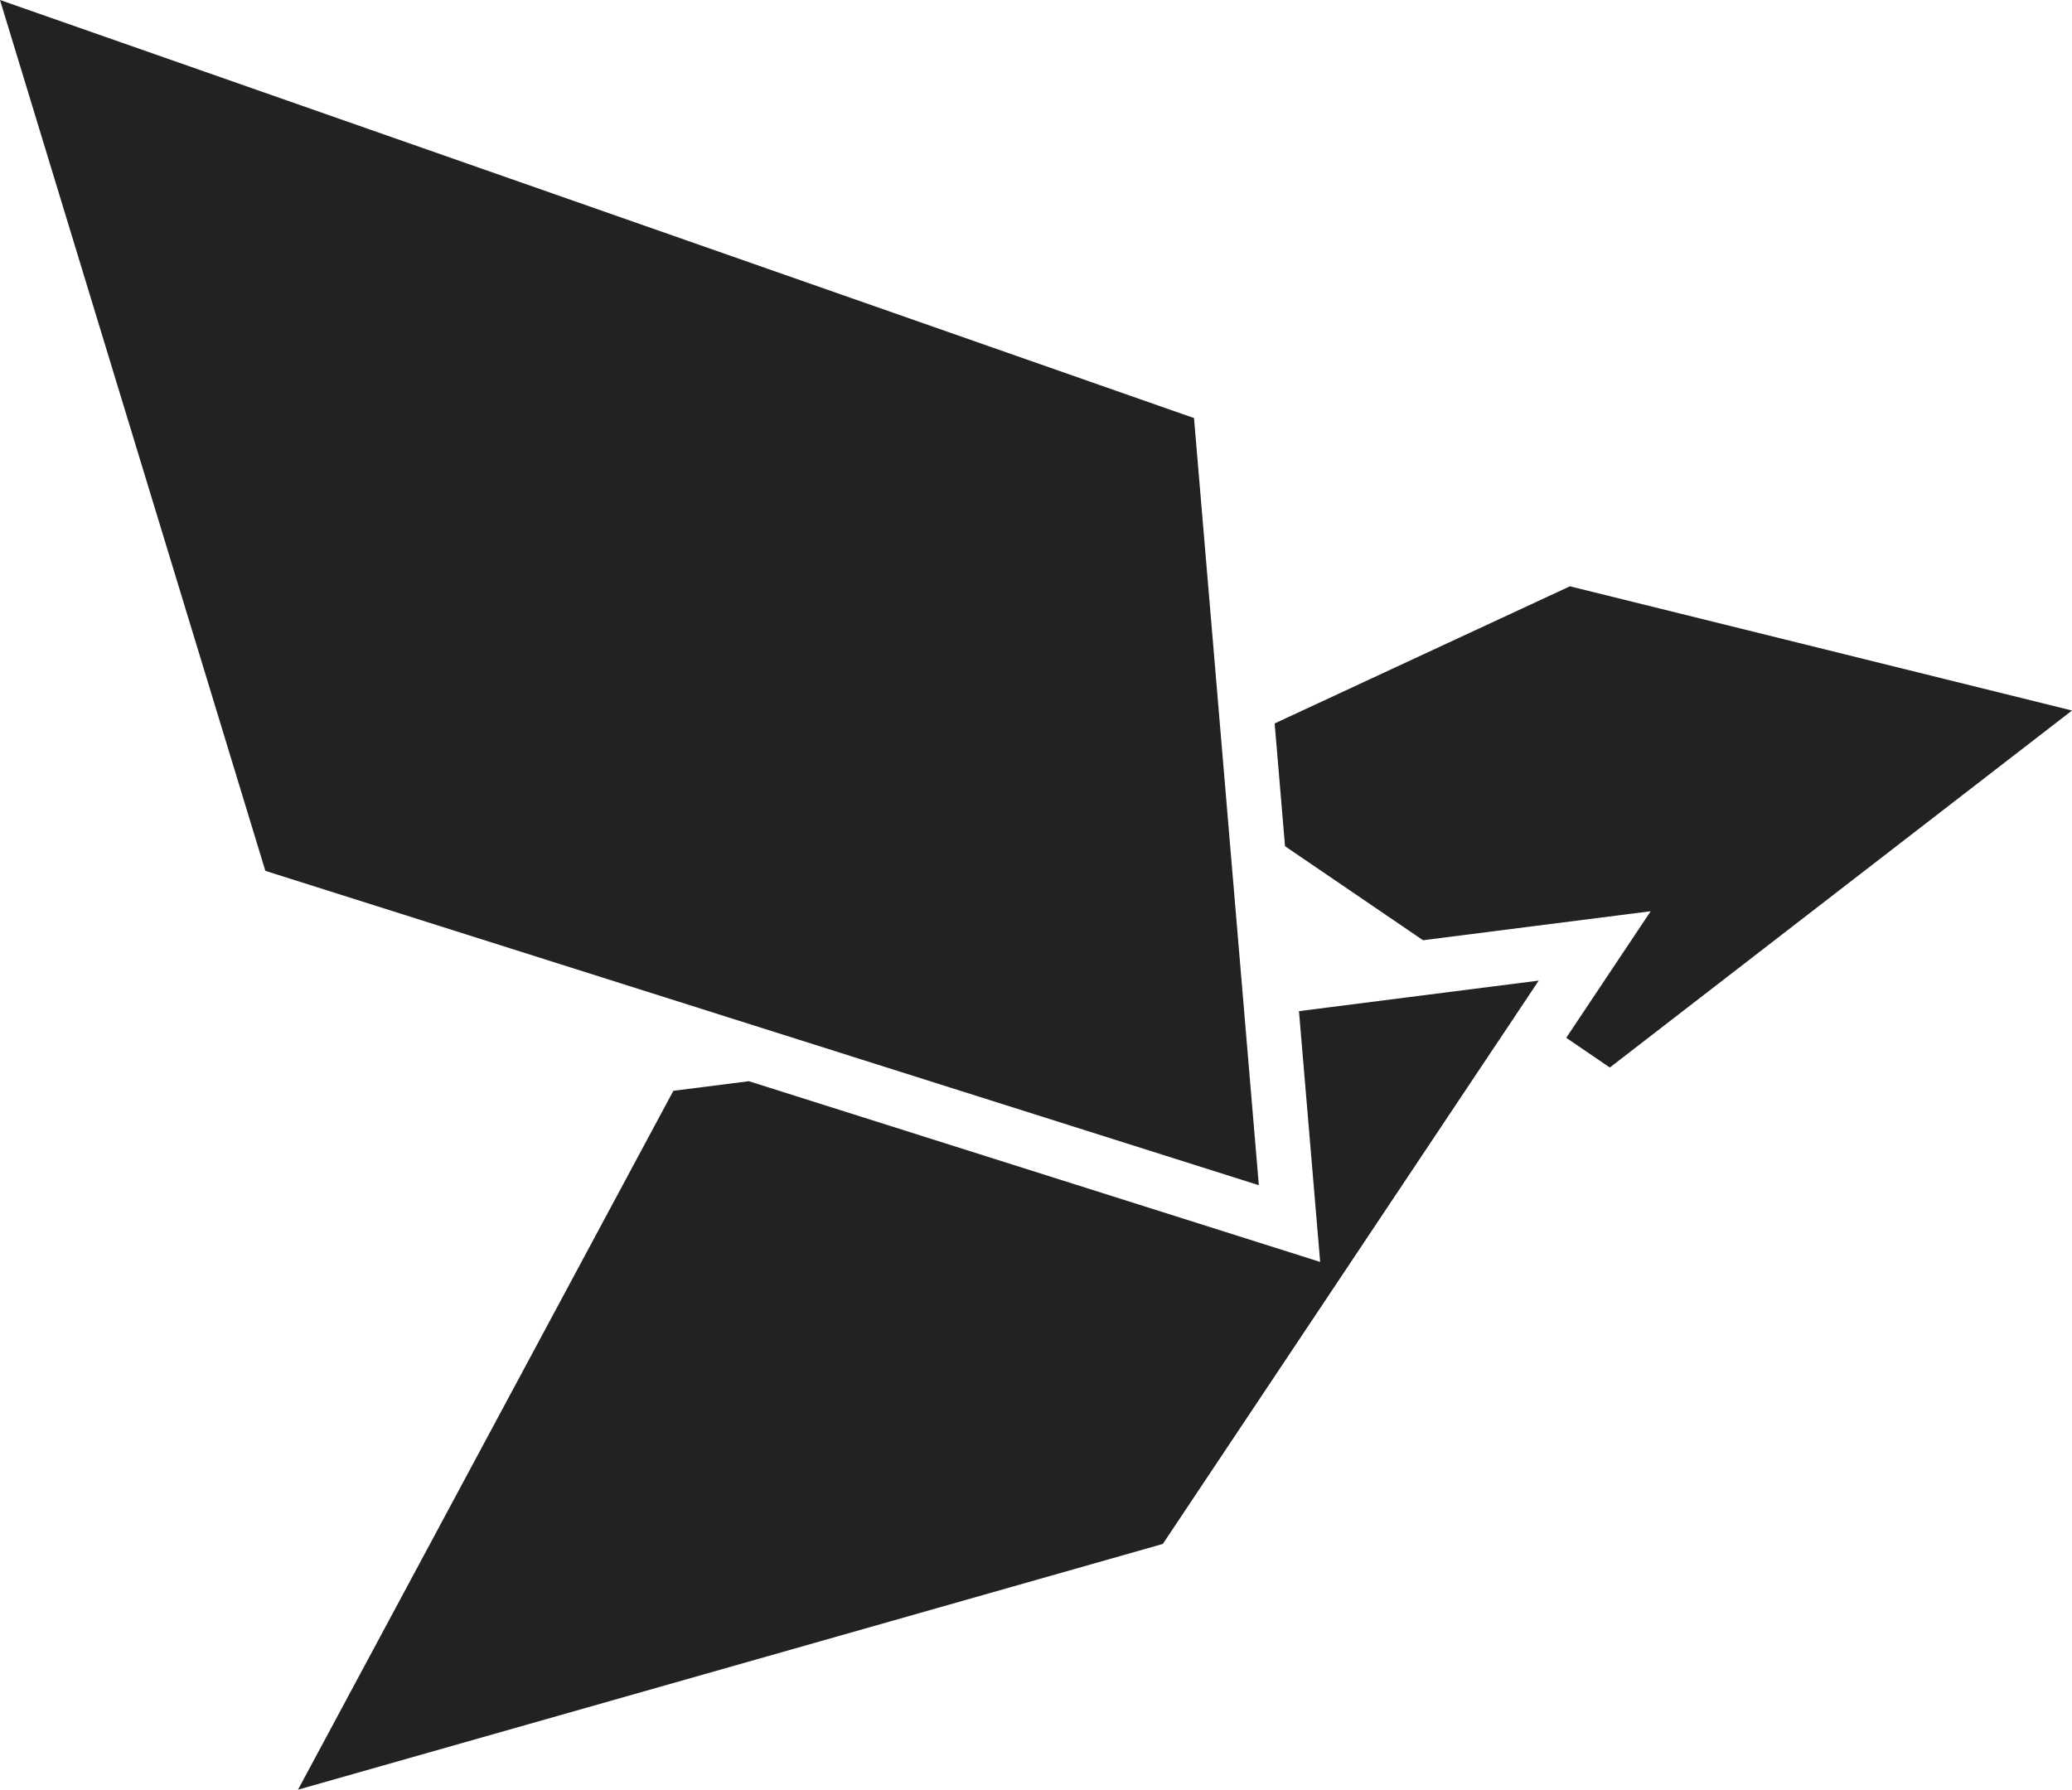
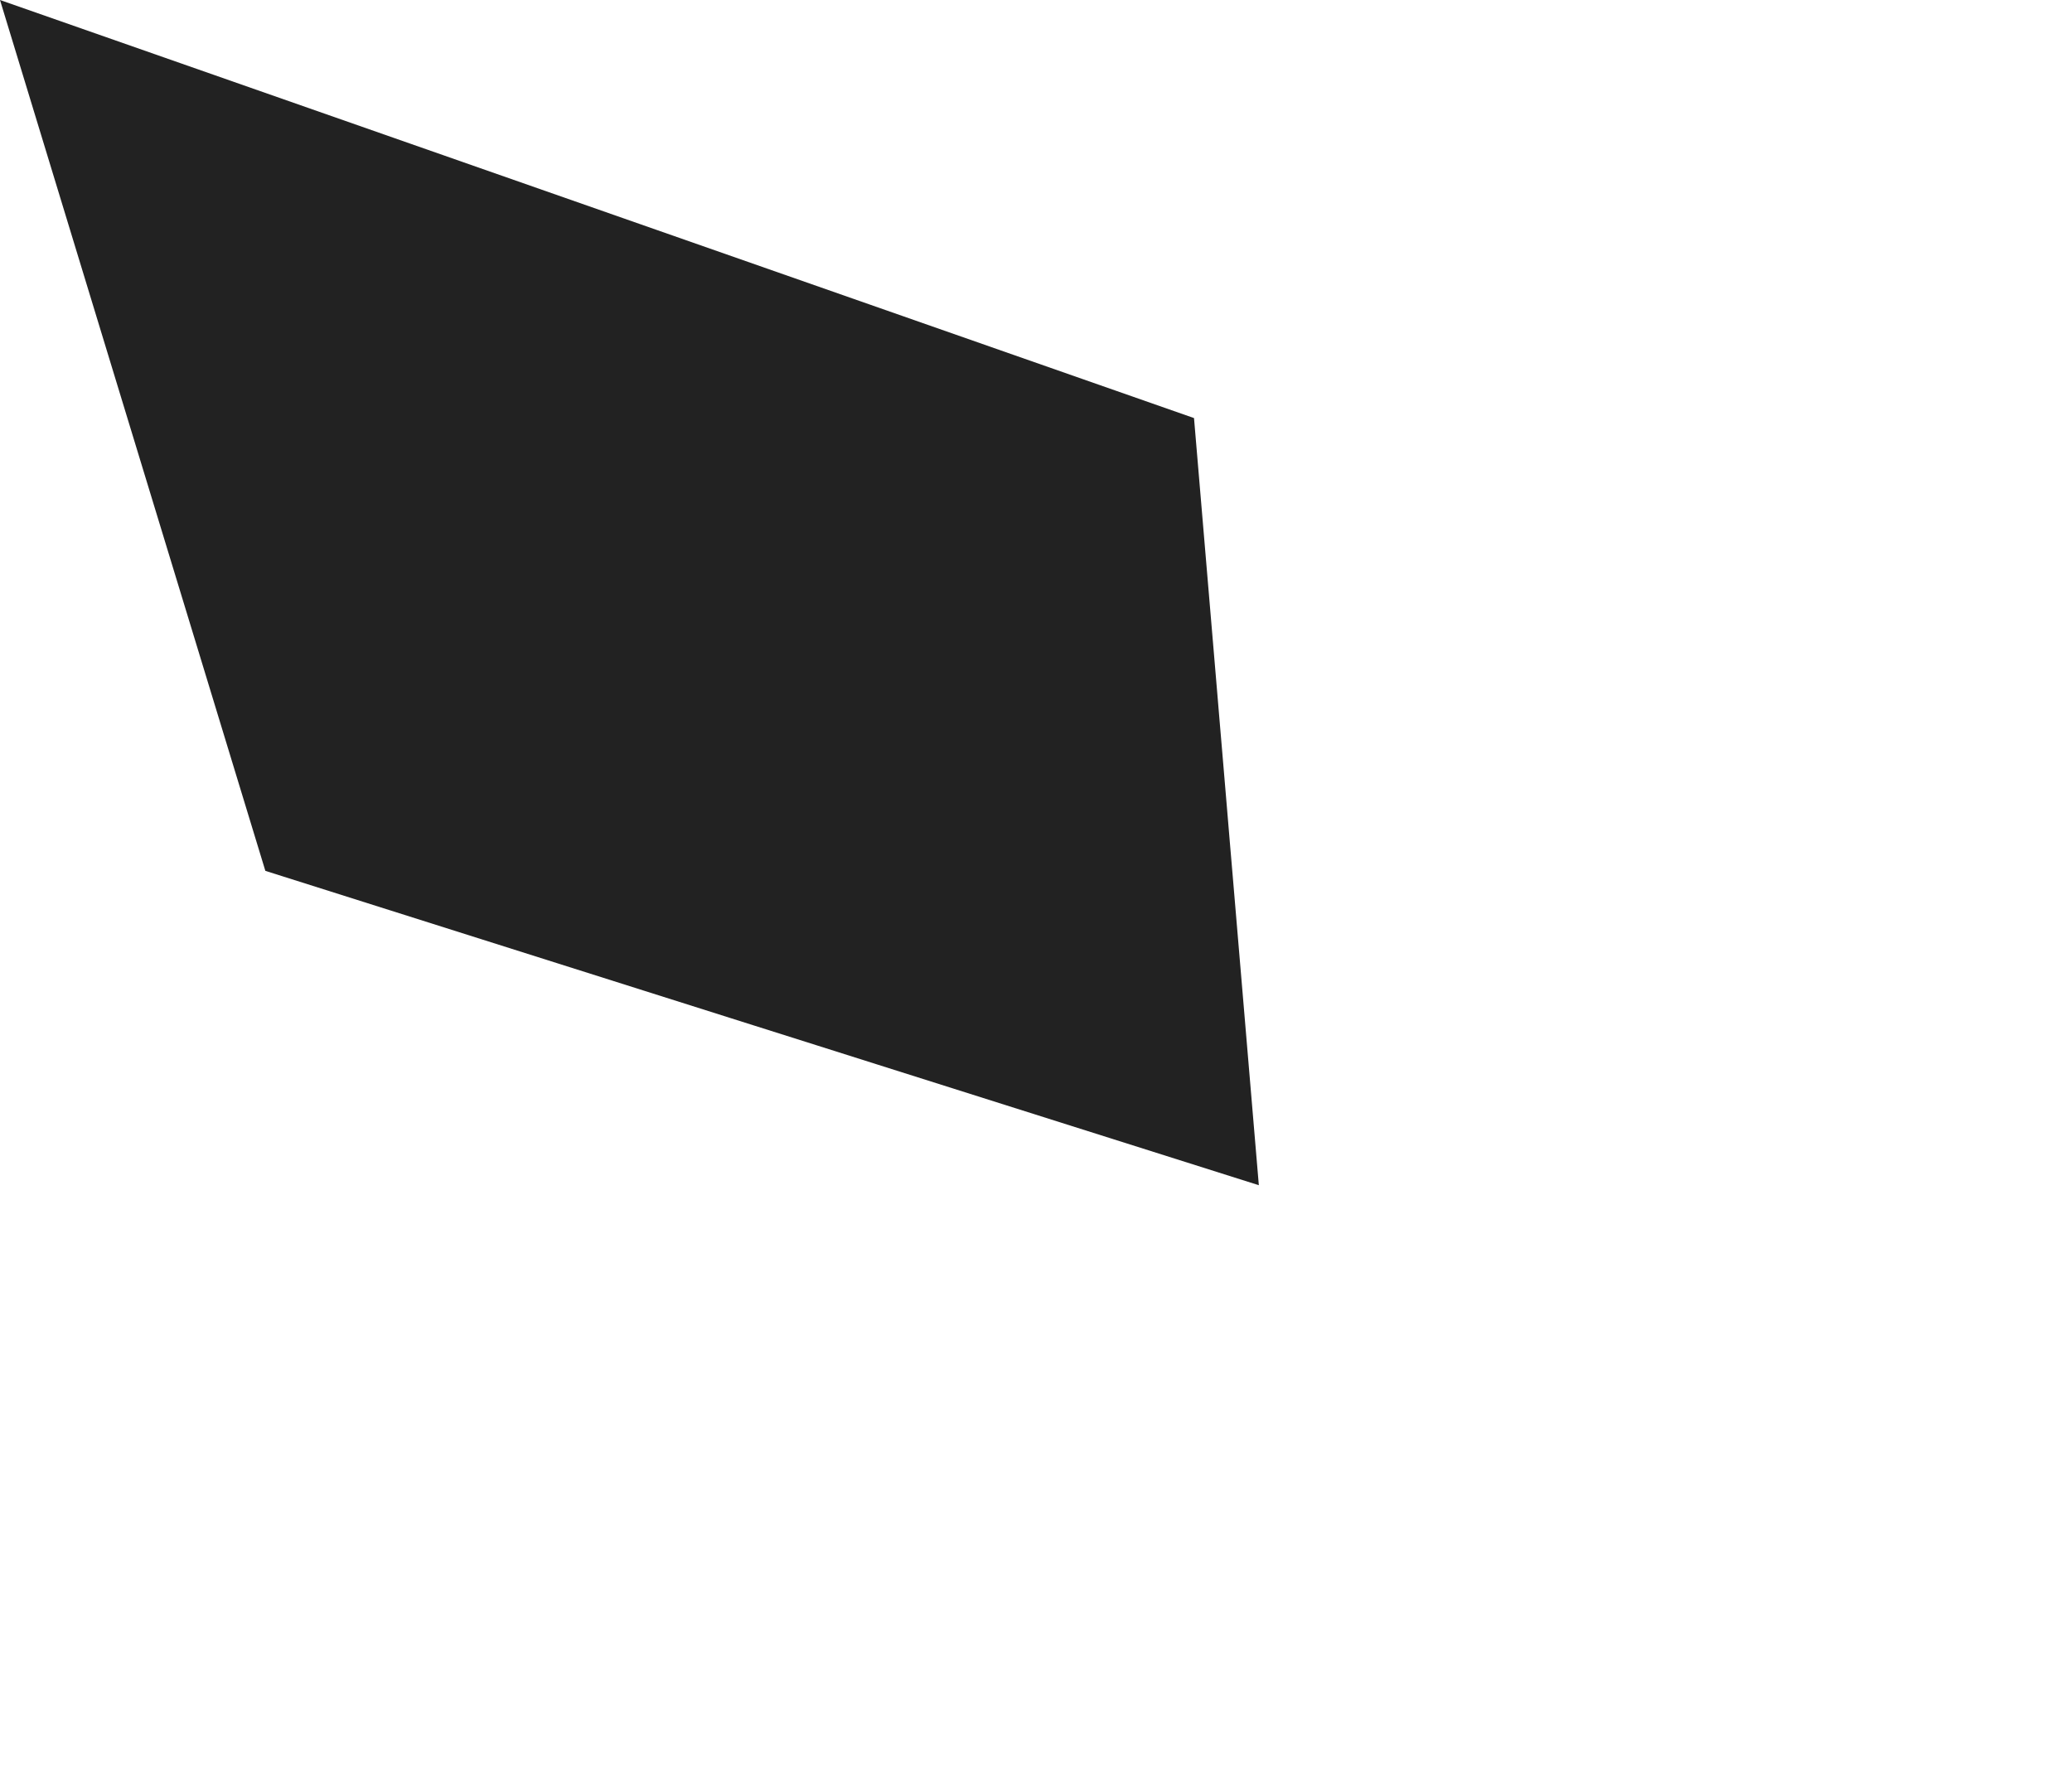
<svg xmlns="http://www.w3.org/2000/svg" viewBox="0 0 485.84 419.69">
  <defs>
    <style>.cls-1{fill:#222;}</style>
  </defs>
  <g id="Layer_2" data-name="Layer 2">
    <g id="Layer_1-2" data-name="Layer 1">
-       <polygon class="cls-1" points="333.67 220.49 387.05 213.69 367.25 243.37 377.47 250.34 485.84 166.62 368.11 137.49 298.88 169.65 301.31 198.44 333.67 220.49" />
-       <polygon class="cls-1" points="353.11 241.49 356.66 236.16 360.8 229.96 349.64 231.38 340.07 232.6 330.47 233.82 304.58 237.12 309.55 295.93 175.6 253.55 157.89 255.8 69.88 419.69 272.66 362.06 349.54 246.82 353.11 241.49" />
      <polygon class="cls-1" points="191.33 245.08 205.89 249.69 295.17 277.94 291.86 238.74 291.32 232.34 290.78 225.95 289.06 205.6 288.36 197.37 288.36 197.36 287.67 189.14 286.51 175.4 285.93 168.58 285.36 161.79 279.97 98.04 0 0 62.22 204.22 176.78 240.48 191.33 245.08" />
    </g>
  </g>
</svg>